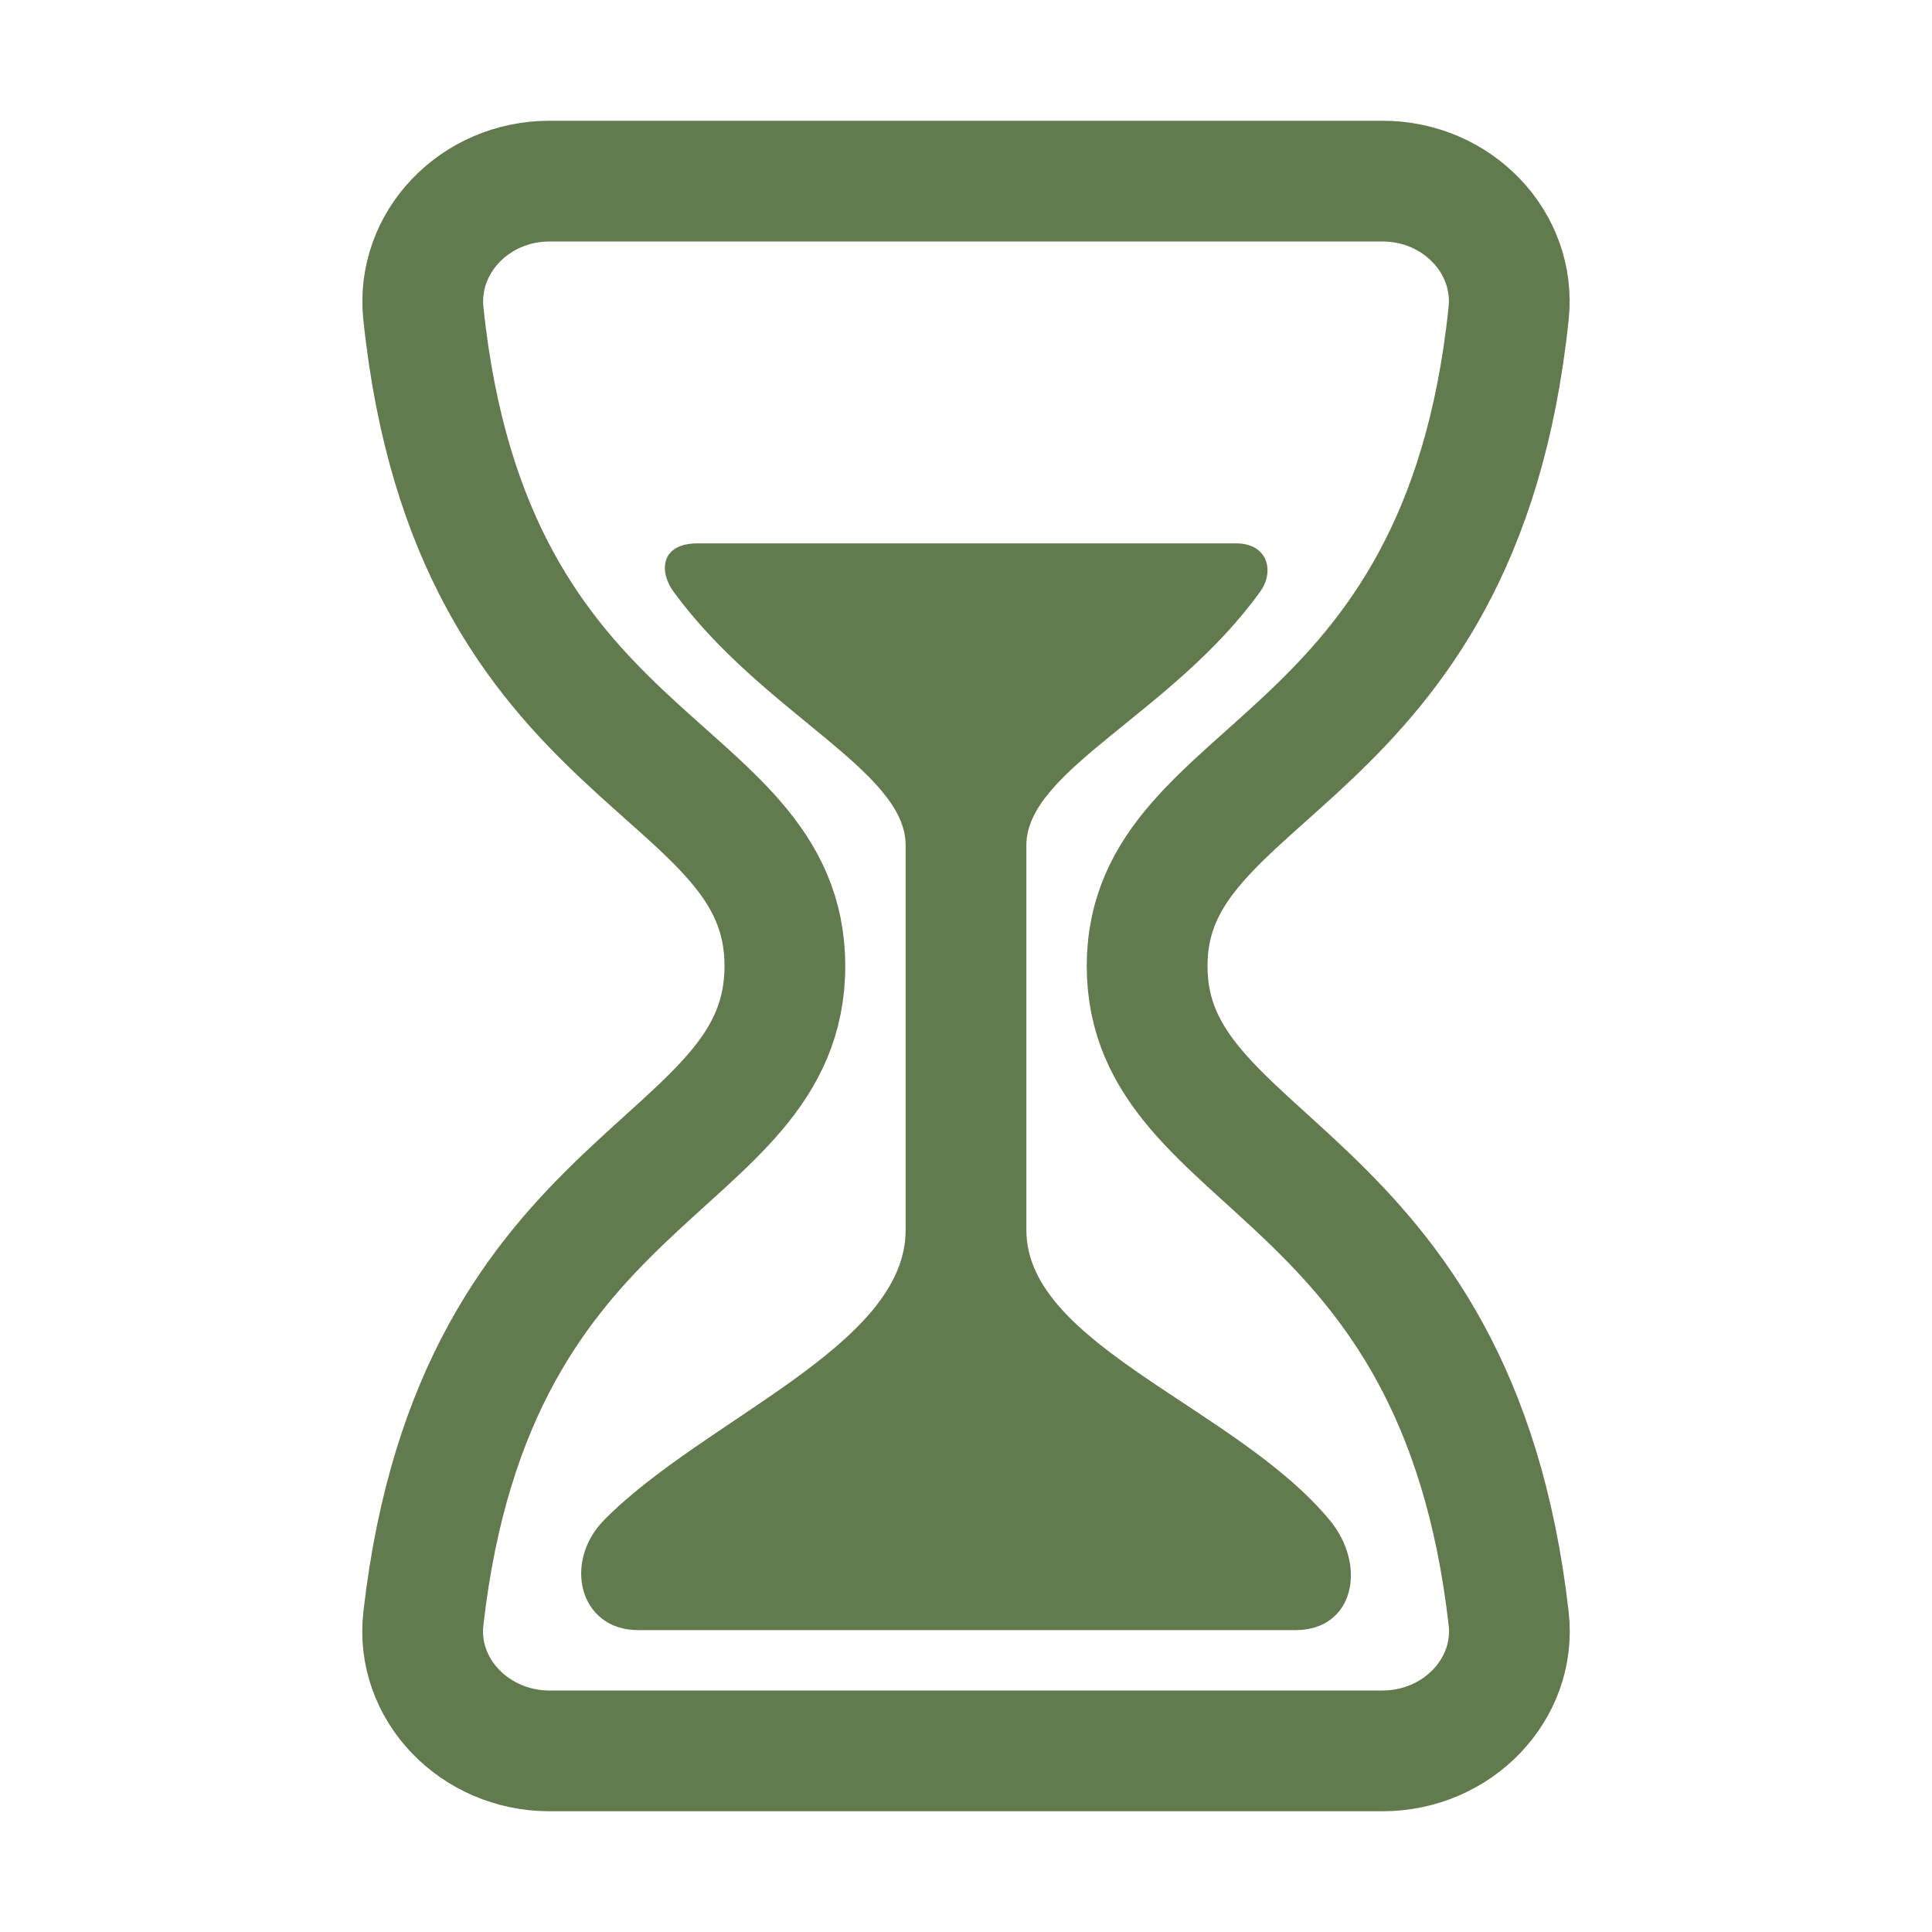
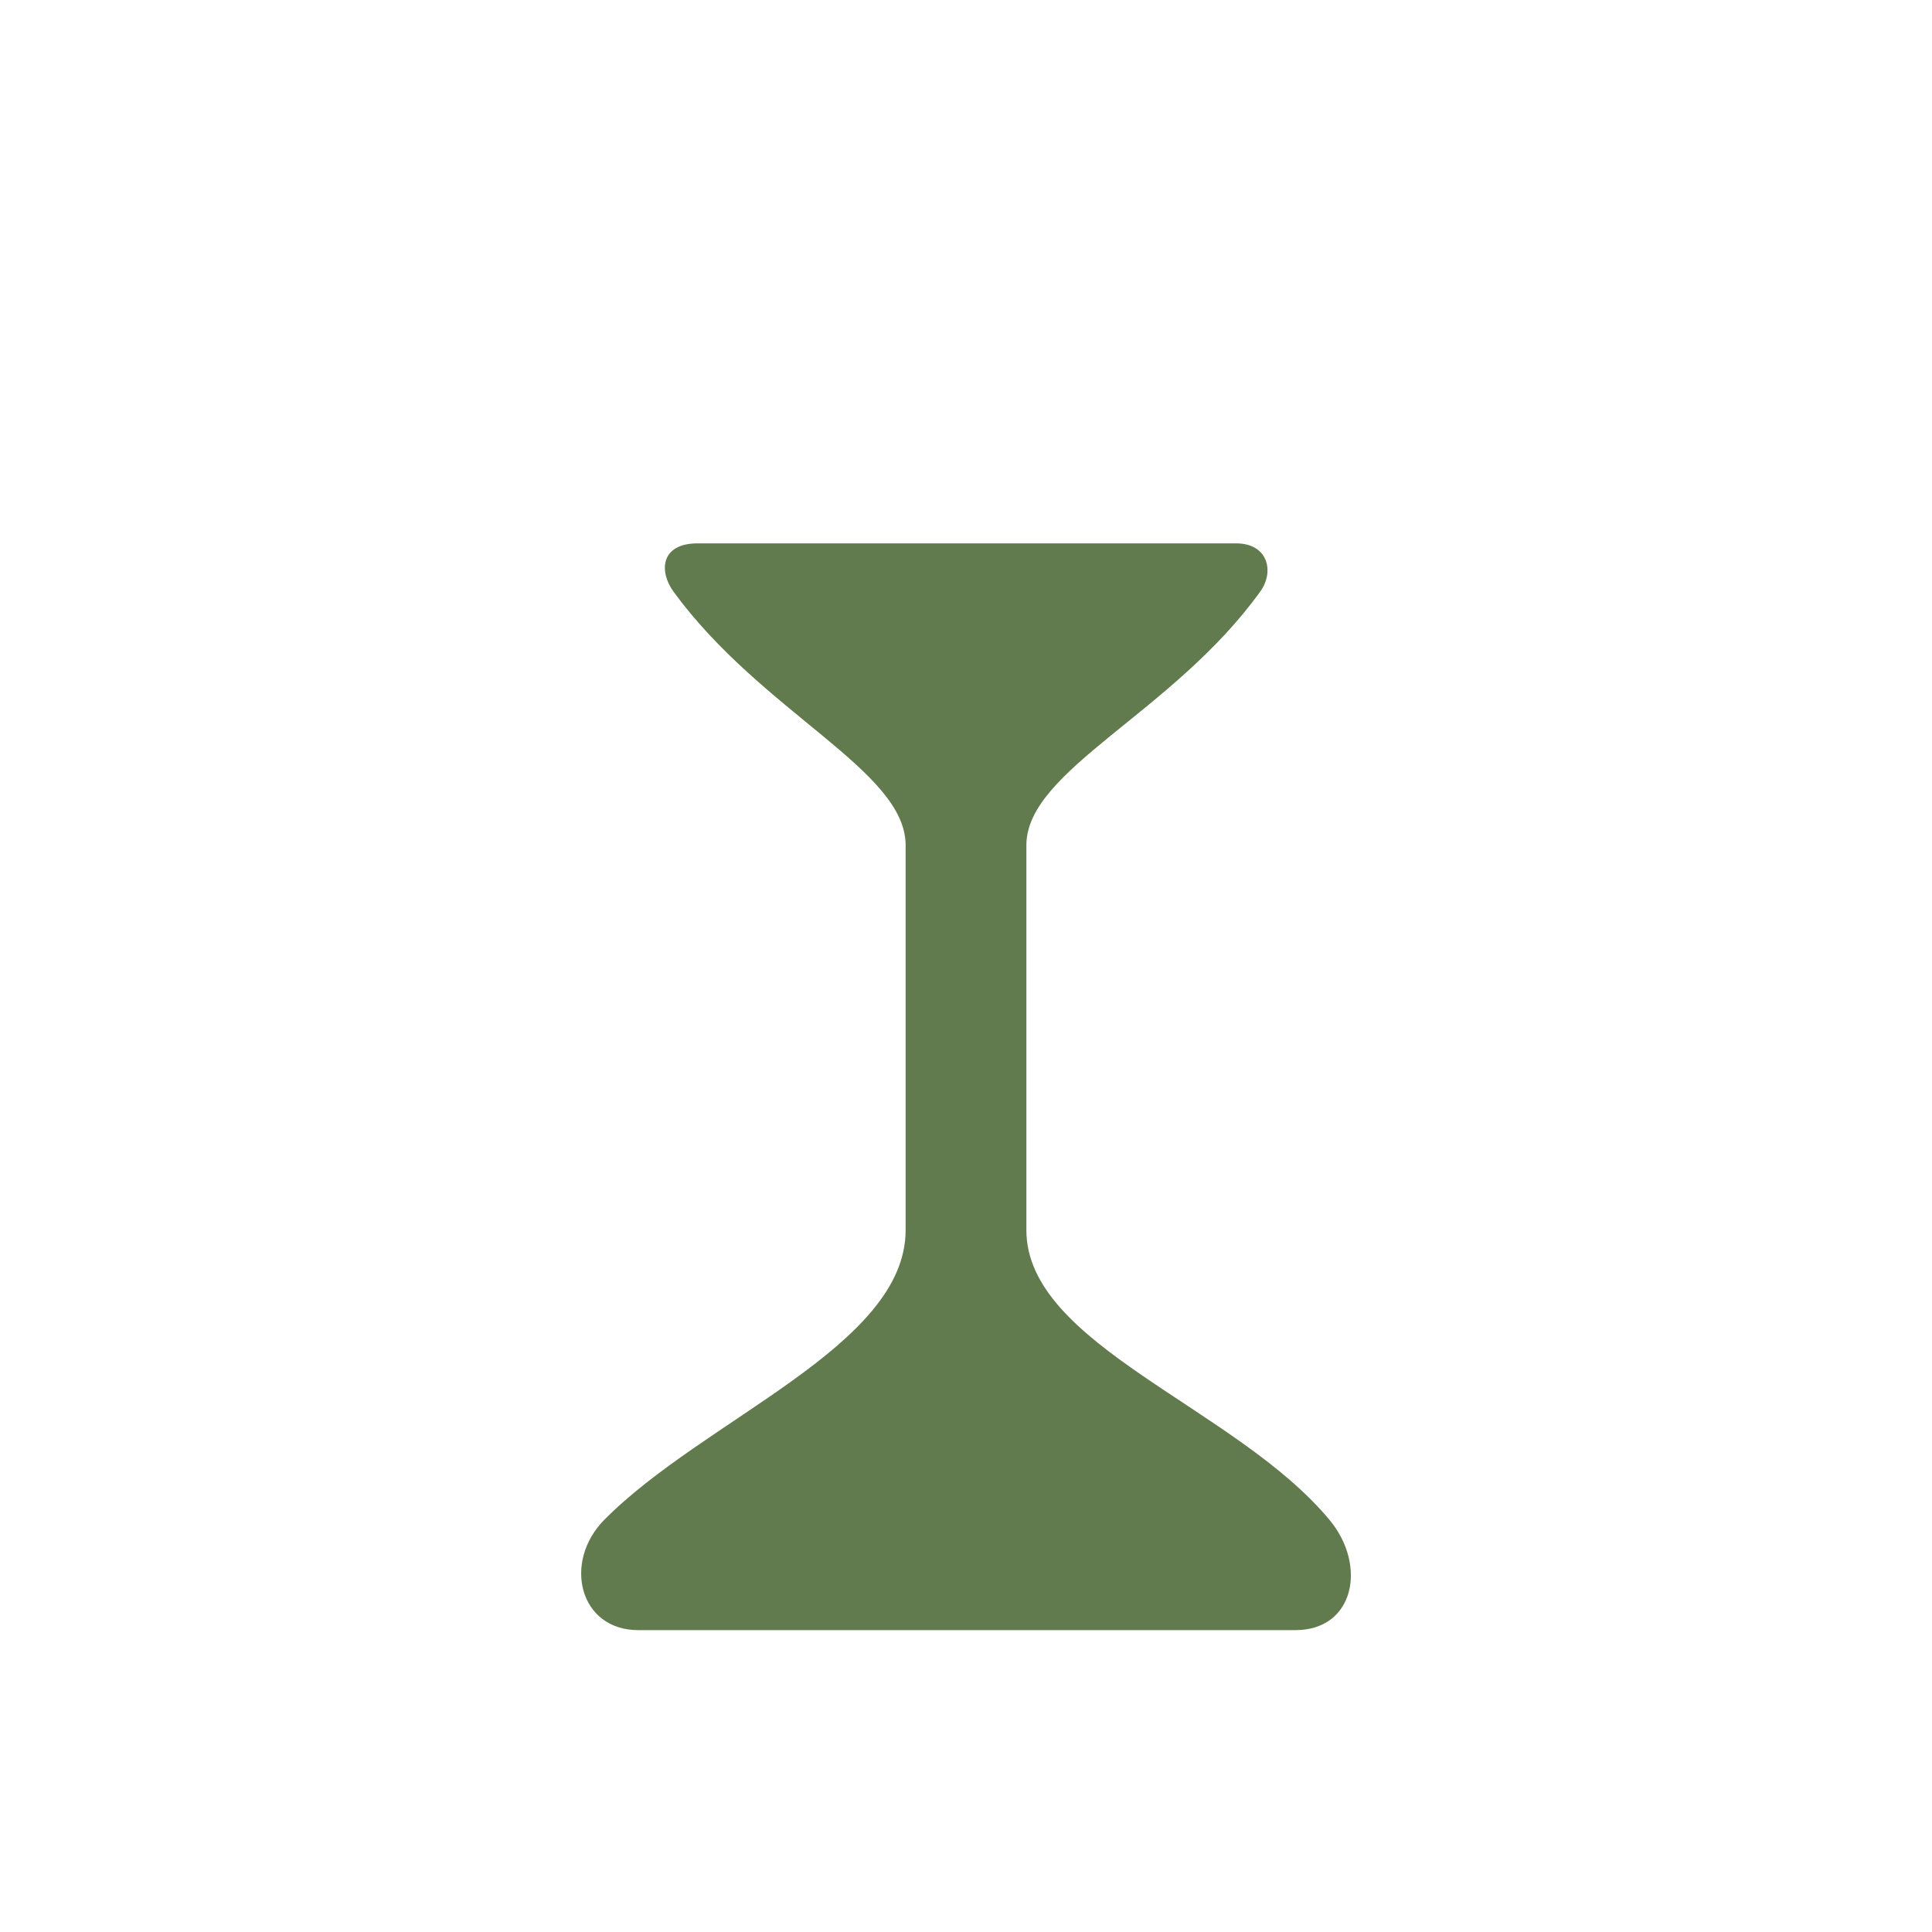
<svg xmlns="http://www.w3.org/2000/svg" height="512" viewBox="0 0 512 512" width="512">
  <title />
-   <path d="M145.61,464H366.39c19.8,0,35.55-16.29,33.42-35.06C386.06,308,304,310,304,256s83.11-51,95.8-172.94c2-18.78-13.61-35.06-33.41-35.06H145.61c-19.8,0-35.37,16.28-33.41,35.06C124.89,205,208,201,208,256s-82.06,52-95.8,172.94C110.06,447.71,125.81,464,145.61,464Z" stroke="#617b4e" stroke-width="32px" stroke-linecap="round" original-stroke="#000000" fill="none" />
  <path d="M343.3,432H169.13c-15.6,0-20-18-9.06-29.16C186.55,376,240,356.78,240,326V224c0-19.85-38-35-61.51-67.2-3.88-5.31-3.49-12.8,6.37-12.8H327.59c8.41,0,10.23,7.43,6.4,12.75C310.82,189,272,204.05,272,224V326c0,30.53,55.71,47,80.4,76.87C362.35,414.91,358.87,432,343.3,432Z" fill="#617b4e" opacity="1" original-fill="#000000" />
</svg>